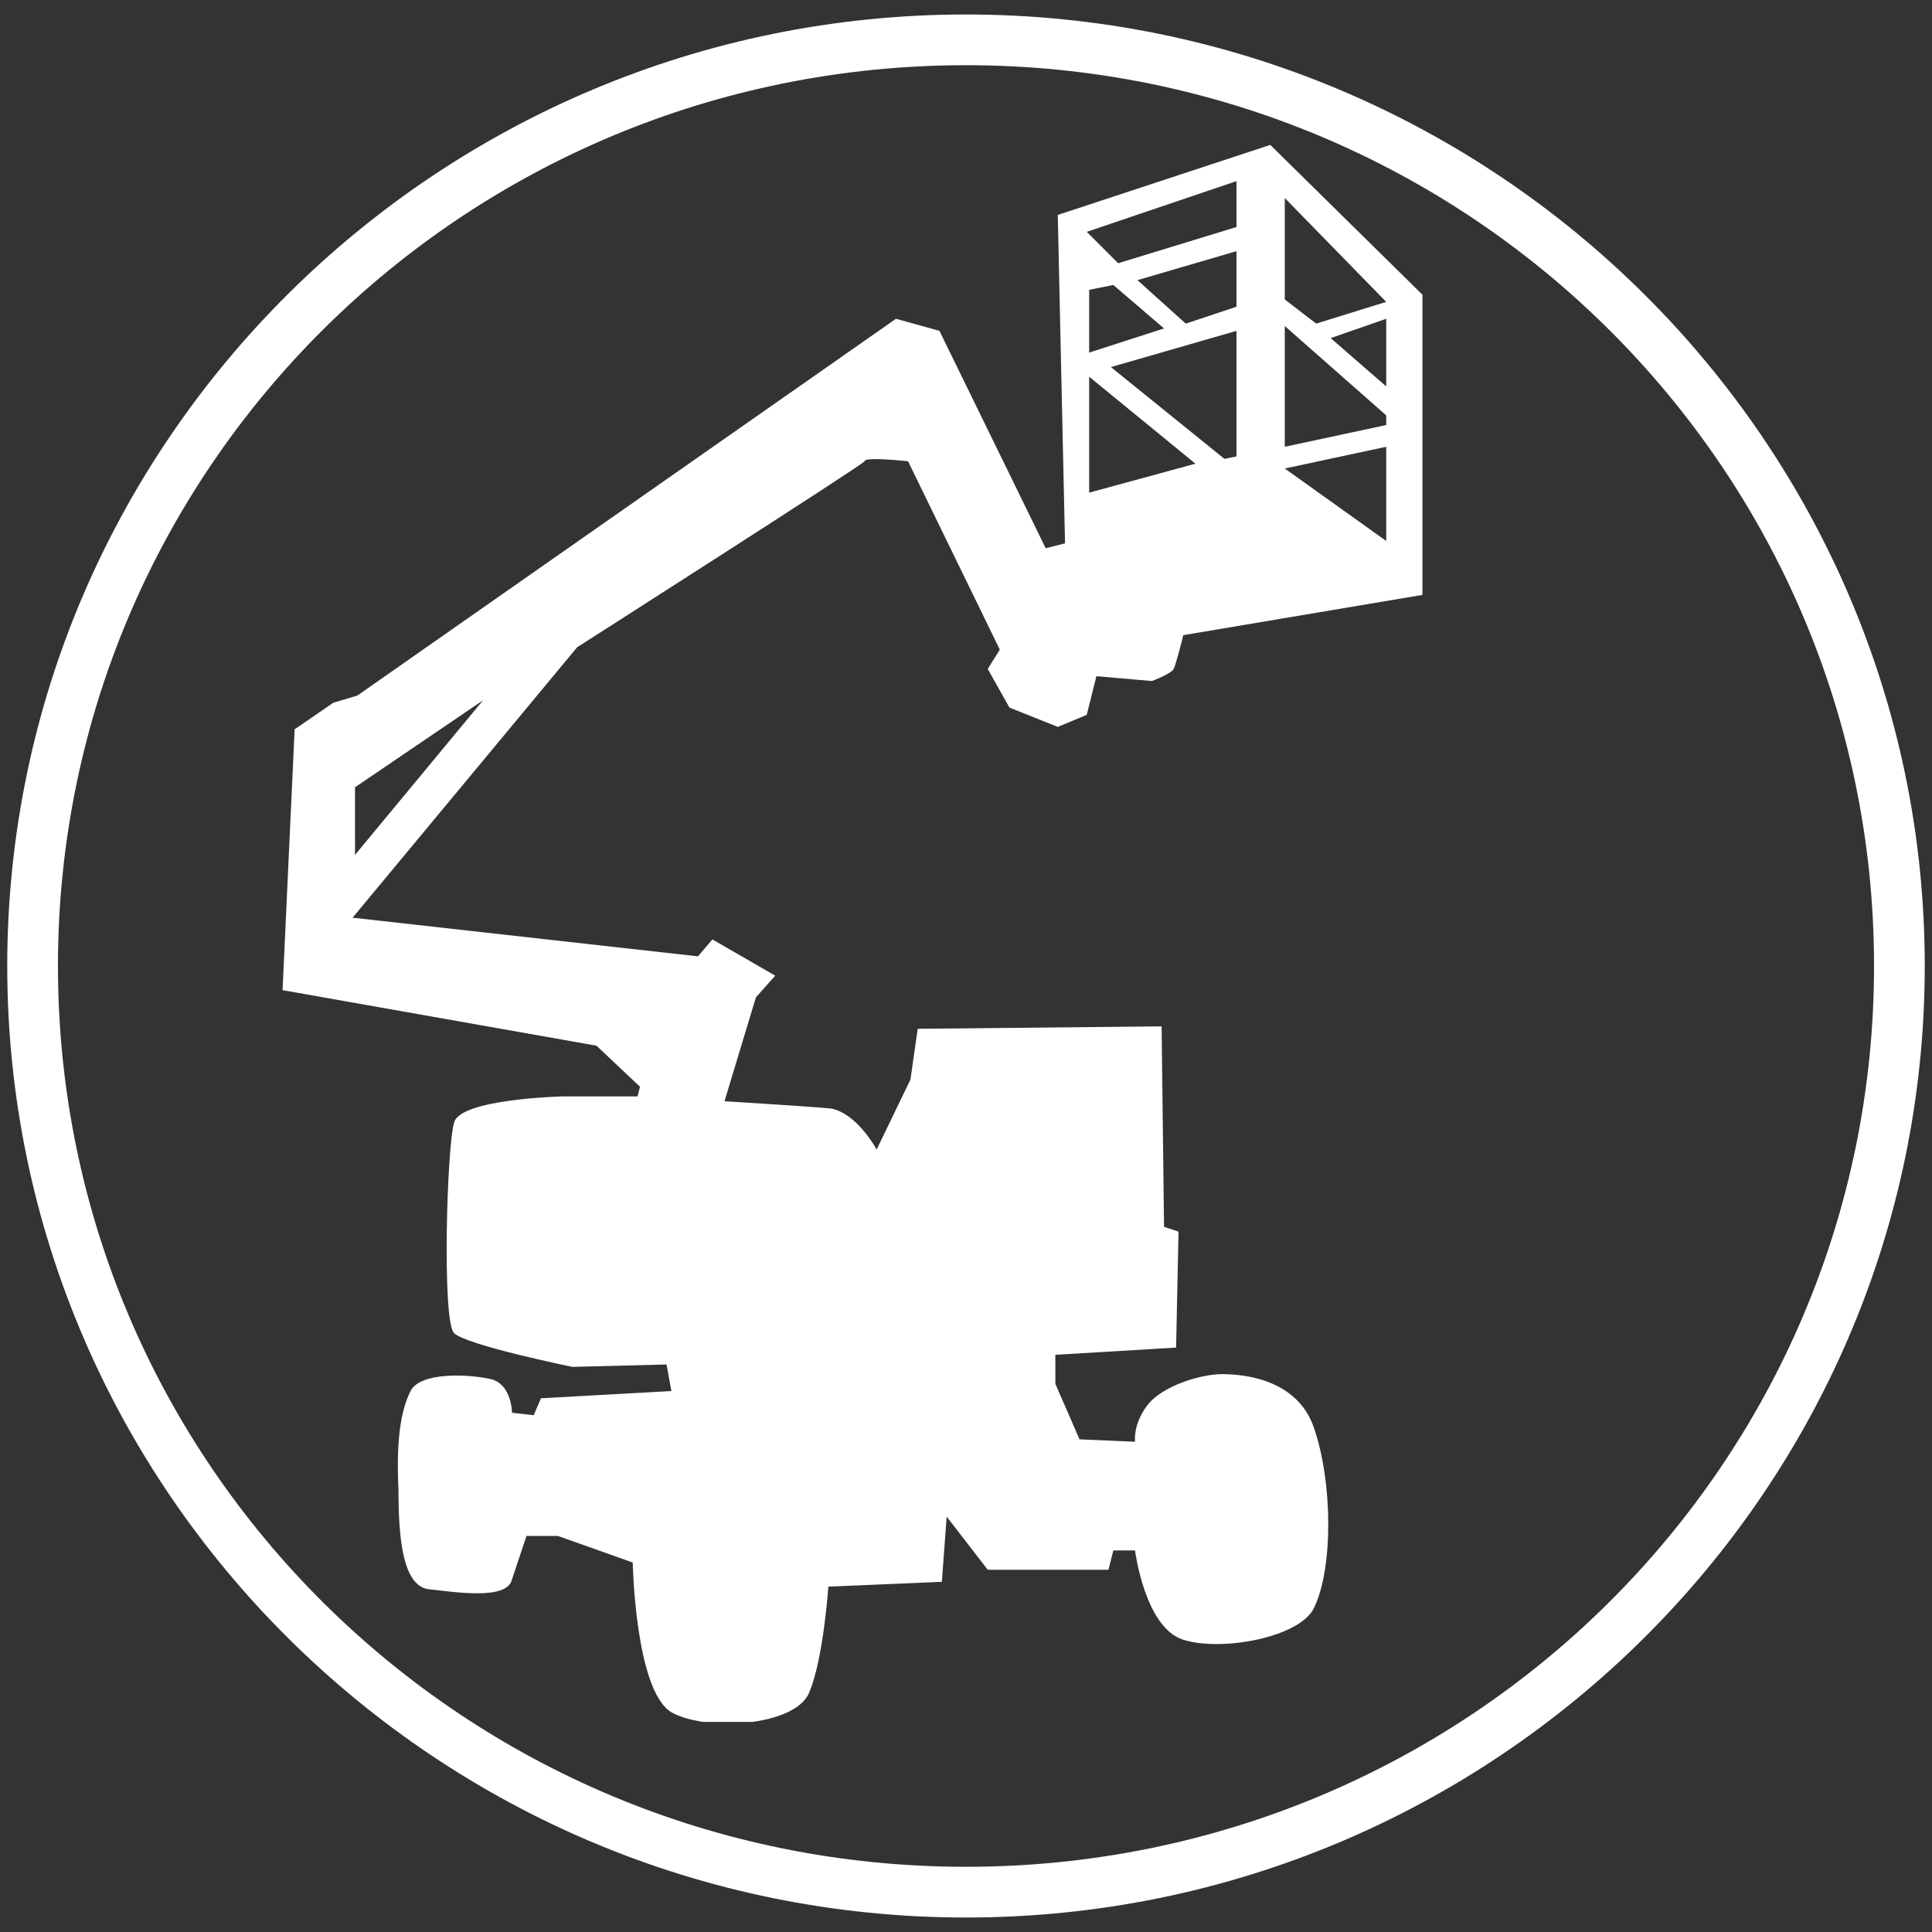
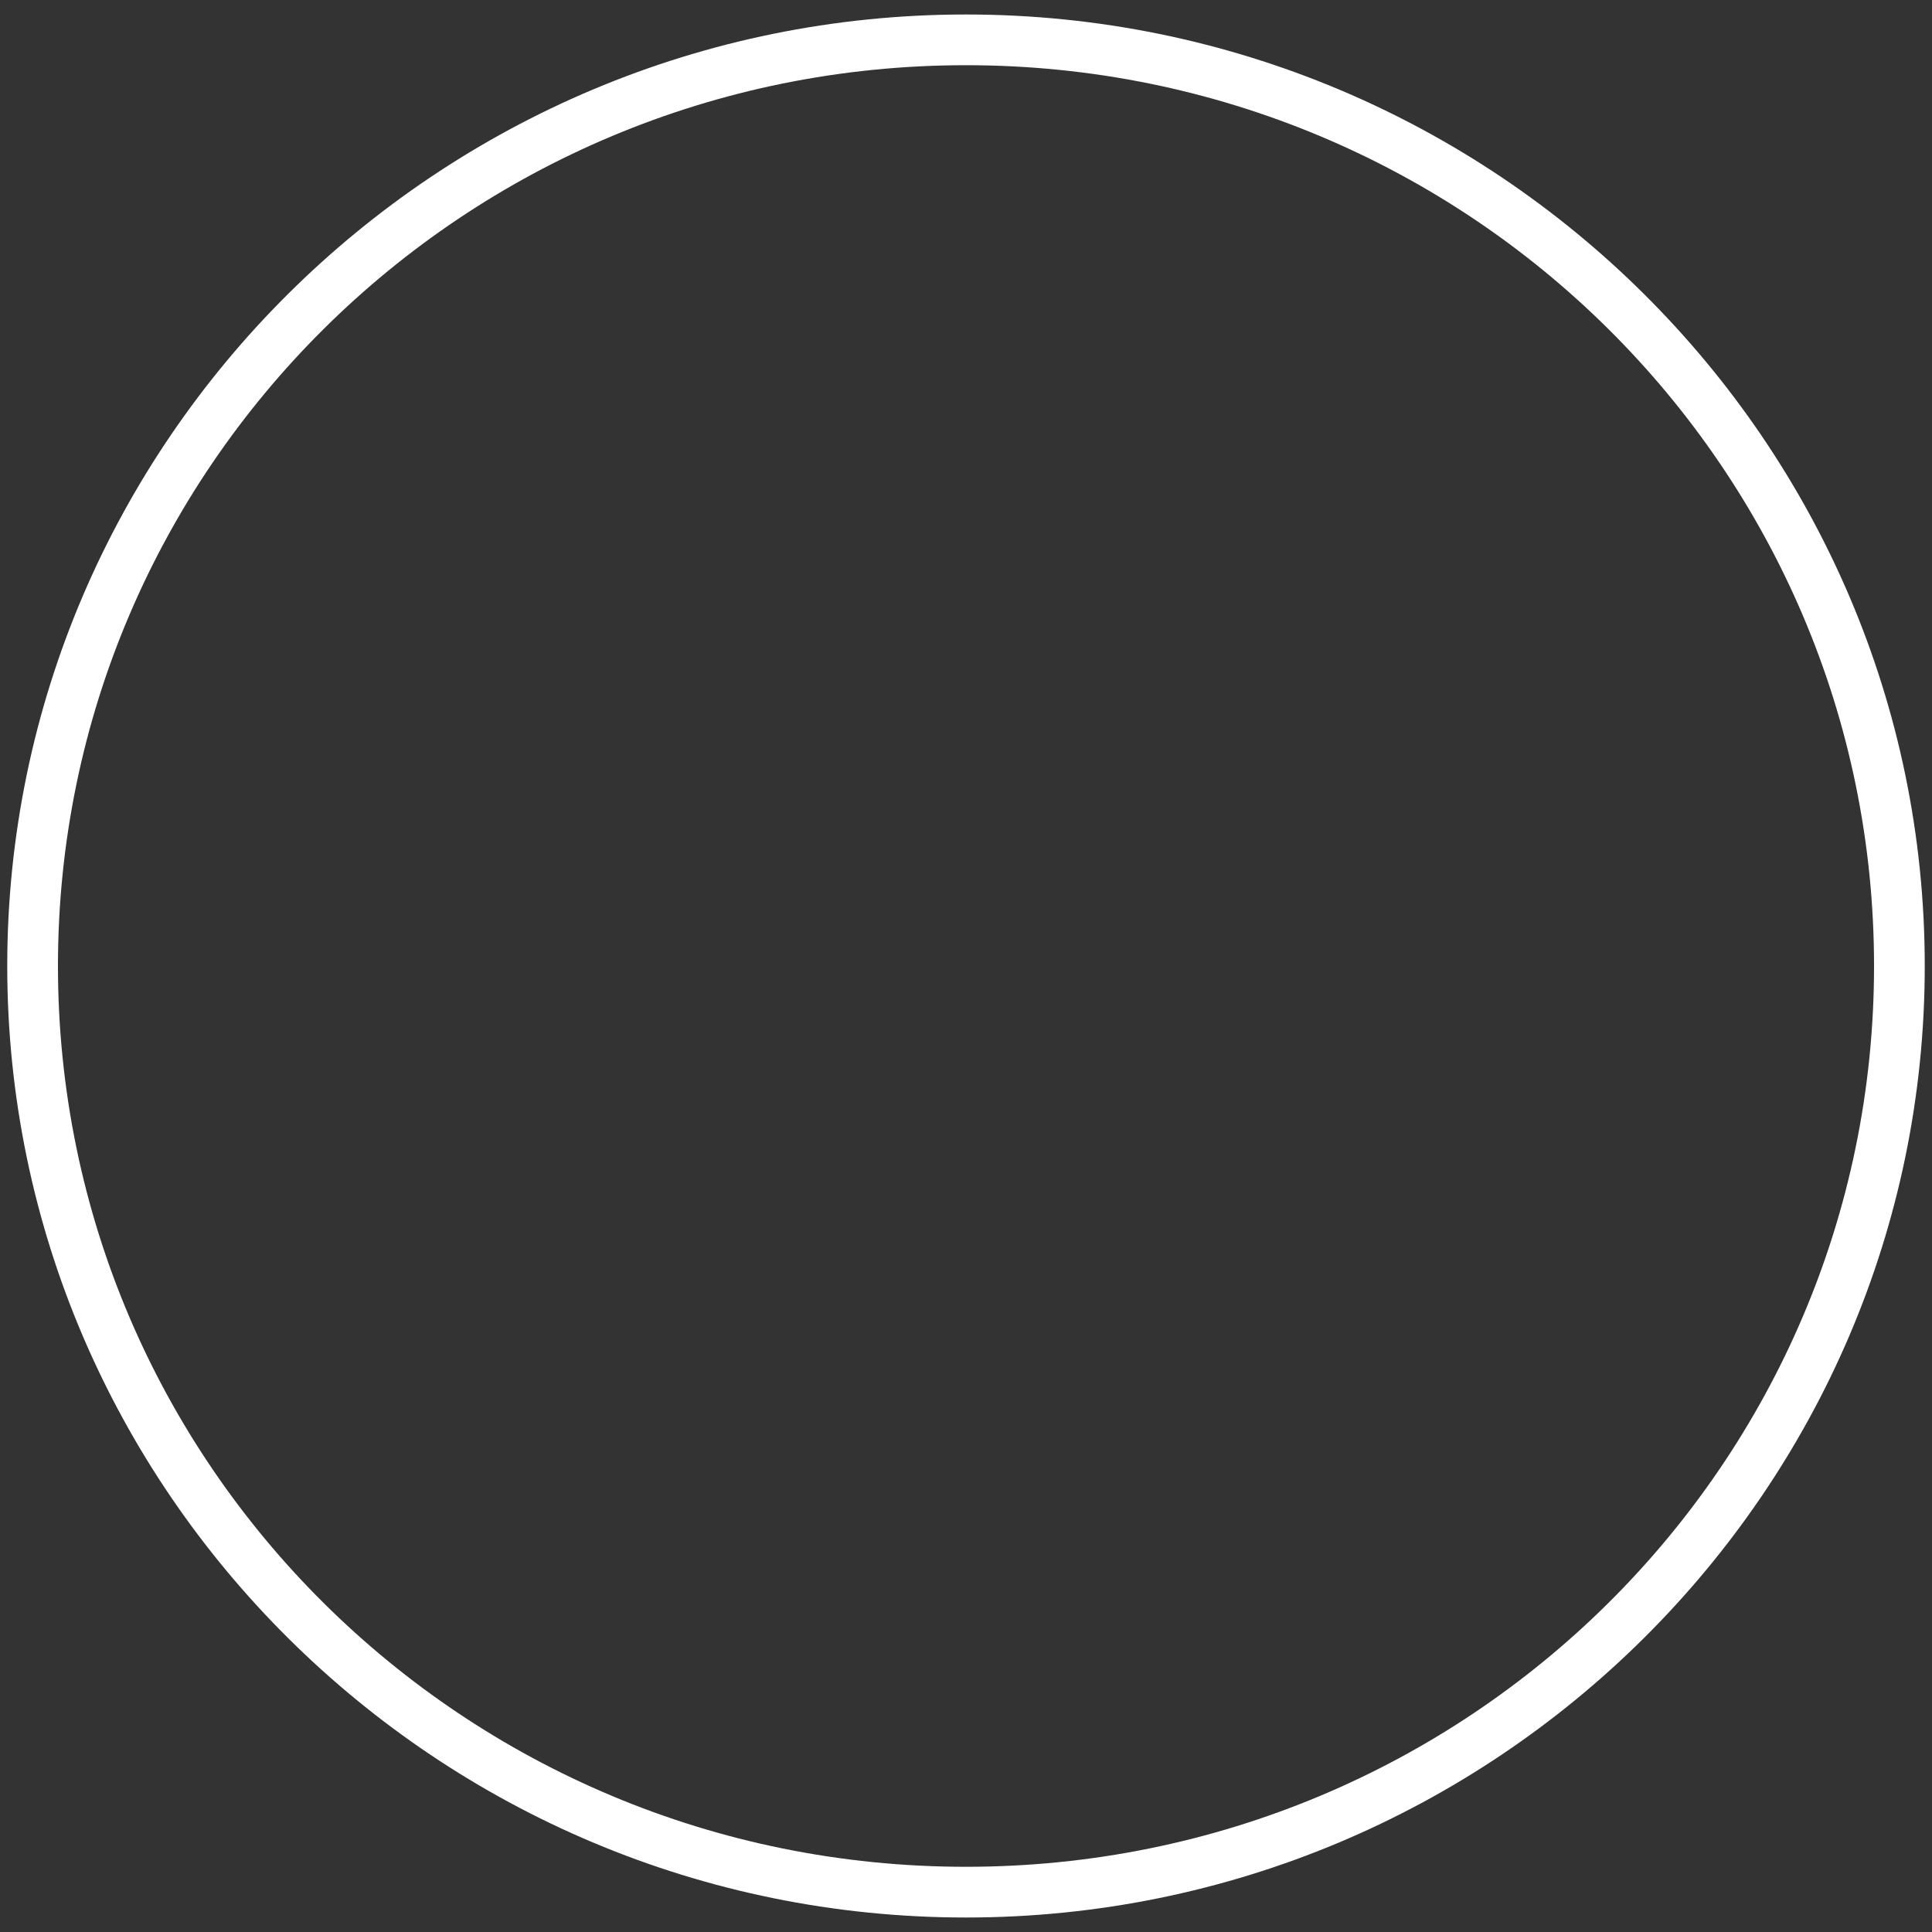
<svg xmlns="http://www.w3.org/2000/svg" xmlns:xlink="http://www.w3.org/1999/xlink" version="1.1" id="Layer_1" x="0px" y="0px" viewBox="0 0 80 80" style="enable-background:new 0 0 80 80;" xml:space="preserve">
  <rect x="0" y="0" width="80" height="80" fill="#333333" stroke="none" />
  <style type="text/css">
	.st0{fill:#FFFFFF;}
	.st1{clip-path:url(#SVGID_00000098187122062761014410000014788167054771832726_);fill:#FFFFFF;}
</style>
  <g>
    <g>
      <g>
        <path class="st0" d="M77.6,40c0,20.6-16.8,37.3-37.6,37.3S2.4,60.6,2.4,40S19.2,2.7,40,2.7S77.6,19.4,77.6,40 M79.7,40     C79.7,18.3,61.9,0.6,40,0.6S0.3,18.3,0.3,40S18.1,79.4,40,79.4S79.7,61.7,79.7,40" />
      </g>
    </g>
  </g>
  <g>
    <defs>
-       <rect id="SVGID_1_" x="11.6" y="6" width="47.3" height="65.3" />
-     </defs>
+       </defs>
    <clipPath id="SVGID_00000165919359368762426340000016897757796834804668_">
      <use xlink:href="#SVGID_1_" style="overflow:visible;" />
    </clipPath>
-     <path style="clip-path:url(#SVGID_00000165919359368762426340000016897757796834804668_);fill:#FFFFFF;" d="M14.7,32.6L20,29   l-5.3,6.4L14.7,32.6z M51.2,7.5v1.9l-4.9,1.5l-1.3-1.3L51.2,7.5z M51.2,12.7l-2.1,0.7l-2-1.8l4.1-1.2V12.7z M45.1,14.6V12l1-0.2   l2.1,1.8L45.1,14.6z M51.2,18.9L50.7,19l-4.7-3.8l5.2-1.5V18.9z M45.1,20.4v-4.8l4.4,3.6L45.1,20.4z M57.4,17.2v0.4l-4.2,0.9v-5   L57.4,17.2z M57.4,12.5l-2.9,0.9l-1.3-1V8.2L57.4,12.5z M57.4,16l-2.3-2l2.3-0.8V16z M57.4,22.4l-4.2-3l4.2-0.9V22.4z M24.7,43.3   l1.8,1.7l-0.1,0.4l-3.1,0c0,0-4.3,0.1-4.5,1.1c-0.3,1-0.5,8.2,0,8.7s4.9,1.4,4.9,1.4l3.9-0.1l0.2,1.1l-5.4,0.3l-0.3,0.7l-0.9-0.1   c0,0,0-1.2-0.9-1.4c-0.9-0.2-2.9-0.3-3.3,0.5c-0.4,0.8-0.6,2-0.5,4.1c0,2.1,0.2,3.9,1.2,4.1c1,0.1,3.3,0.5,3.5-0.4   c0.3-0.9,0.6-1.8,0.6-1.8l1.3,0l3.1,1.1c0,0,0.1,5.3,1.6,6.2c1.4,0.8,5.1,0.6,5.7-0.8c0.6-1.4,0.8-4.4,0.8-4.4l4.7-0.2l0.2-2.7   l1.7,2.2h5l0.2-0.8h0.9c0,0,0.4,3.2,2,3.7c1.6,0.5,4.8-0.1,5.4-1.3c0.8-1.6,0.8-5.2,0-7.5c-0.7-2-2.9-2.2-3.8-2.2   c-0.9,0-2.5,0.5-3.1,1.3c-0.6,0.8-0.5,1.5-0.5,1.5l-2.3-0.1l-1-2.3l0-1.2l5-0.3L48.8,51l-0.6-0.2l-0.1-8.3L38,42.6l-0.3,2.1   l-1.4,2.9c0,0-0.8-1.5-1.9-1.7c-1.1-0.1-4.4-0.3-4.4-0.3l1.3-4.3l0.8-0.9l-2.6-1.5l-0.6,0.7l-14.3-1.6l9.3-11.2   c0,0,11.9-7.6,11.9-7.7c0-0.2,1.8,0,1.8,0l3.8,7.8l-0.5,0.8l0.9,1.6l2,0.8l1.2-0.5l0.4-1.6l2.3,0.2c0,0,0.8-0.3,0.9-0.5   c0.1-0.2,0.4-1.4,0.4-1.4l10.1-1.7V12.4L52.6,6l-8.8,2.9l0.3,13.6l-0.8,0.2l-4.4-9l-1.8-0.5L14.8,28.8l-1,0.3l-1.6,1.1l-0.5,10.8   L24.7,43.3z" />
  </g>
</svg>